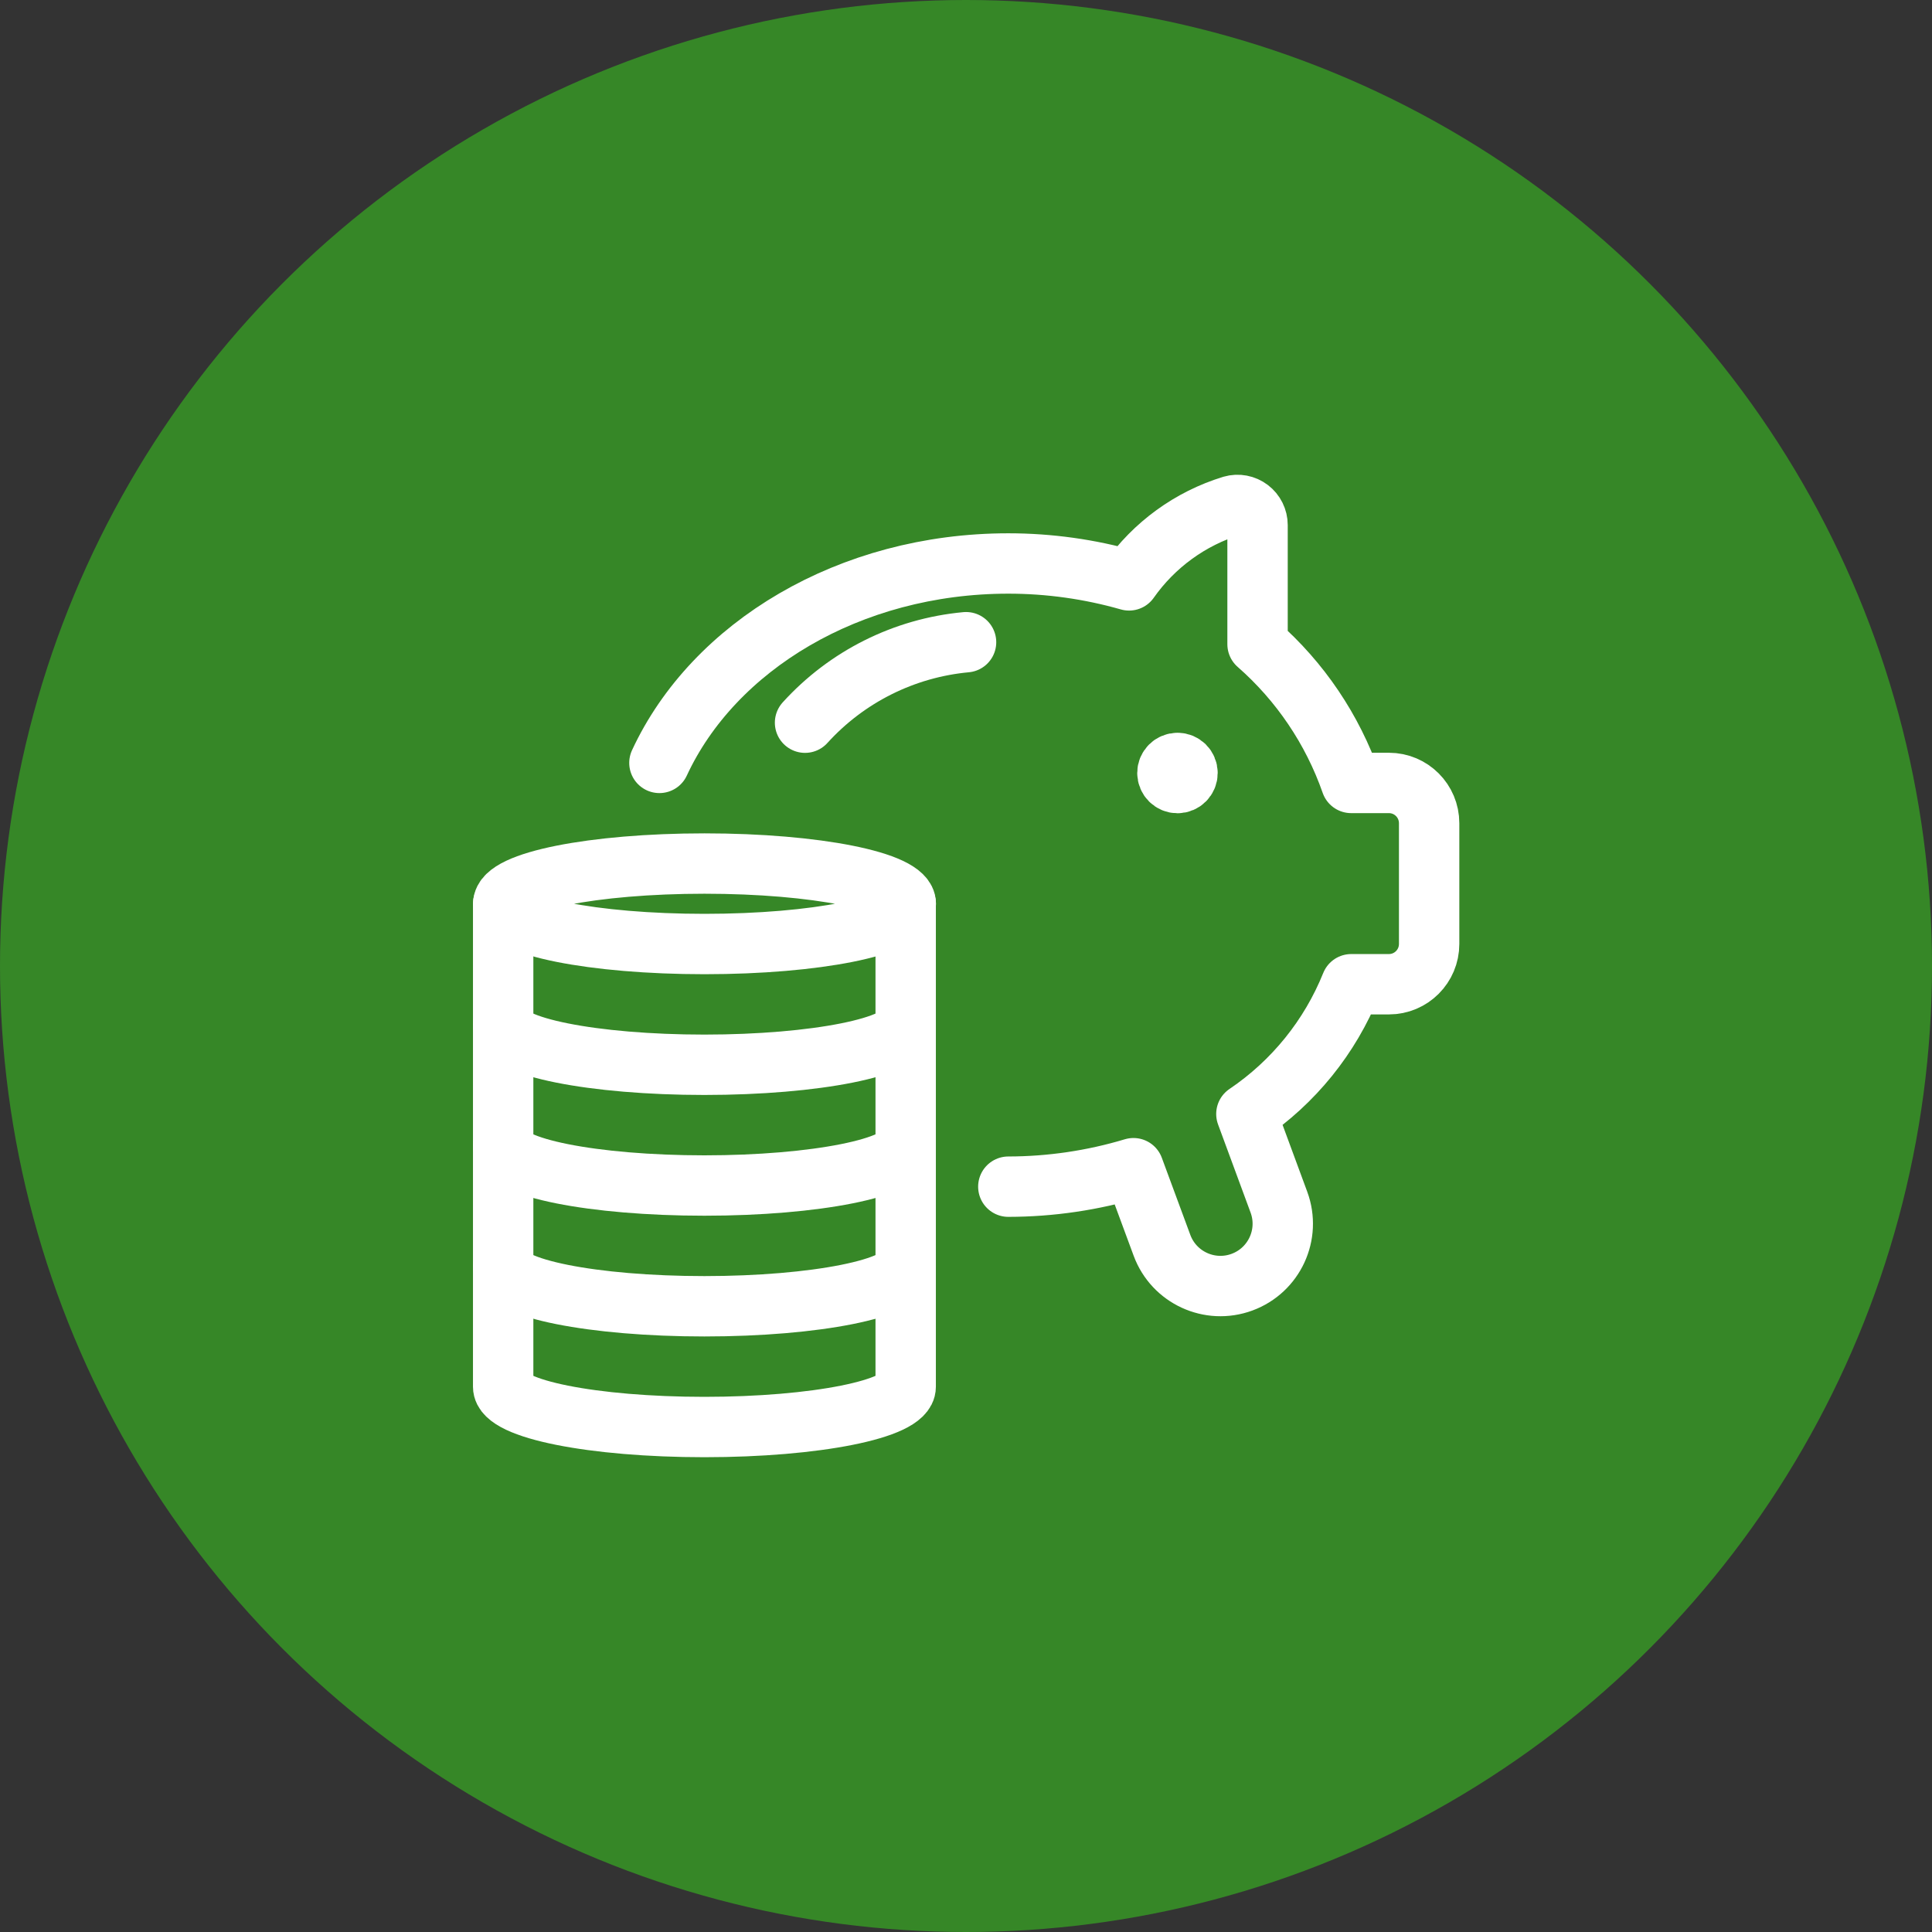
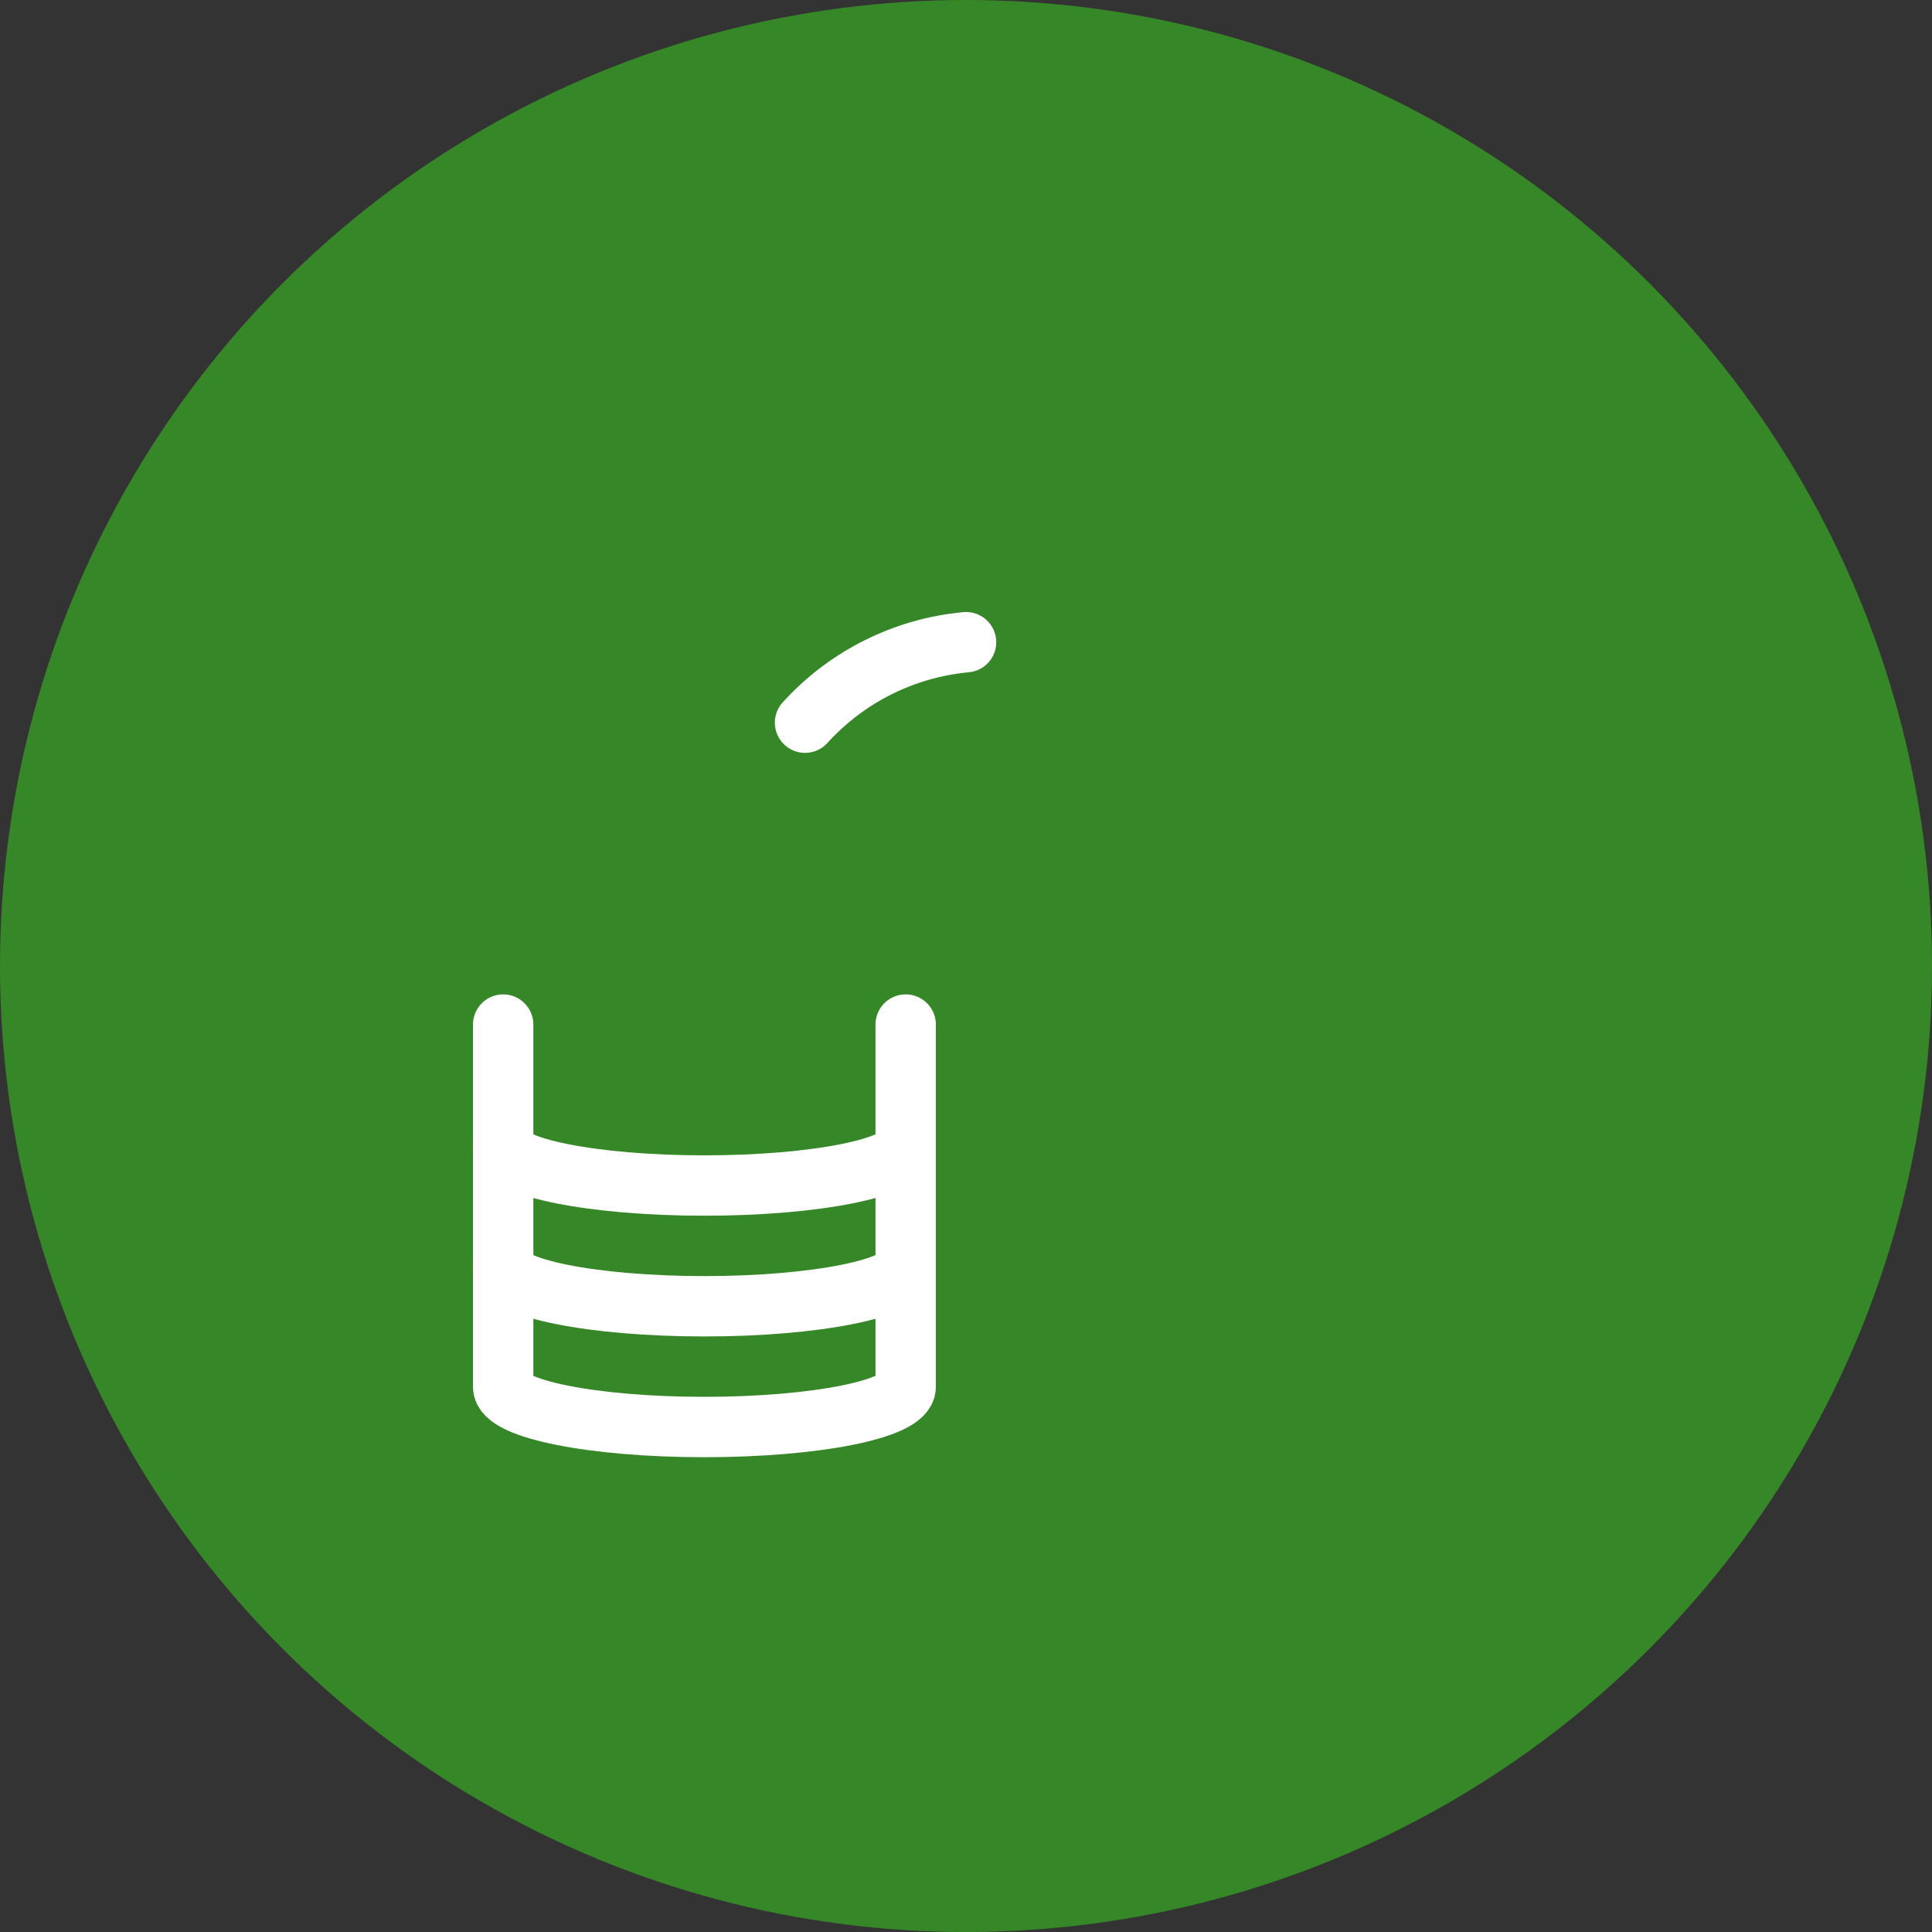
<svg xmlns="http://www.w3.org/2000/svg" width="32" height="32" viewBox="0 0 32 32" fill="none">
  <rect x="0" y="0" width="32" height="32" fill="#333333" stroke="none" />
  <circle cx="16" cy="16" r="16" fill="#368727" />
-   <path fill-rule="evenodd" clip-rule="evenodd" d="M11.669 15.636C13.51 15.636 15.003 15.338 15.003 14.969C15.003 14.601 13.51 14.303 11.669 14.303C9.828 14.303 8.336 14.601 8.336 14.969C8.336 15.338 9.828 15.636 11.669 15.636Z" stroke="white" stroke-linecap="round" stroke-linejoin="round" />
-   <path d="M15.001 14.97V16.97C15.001 17.338 13.509 17.636 11.667 17.636C9.826 17.636 8.334 17.338 8.334 16.97V14.97" stroke="white" stroke-linecap="round" stroke-linejoin="round" />
  <path d="M15.001 16.97V18.97C15.001 19.338 13.509 19.636 11.667 19.636C9.826 19.636 8.334 19.338 8.334 18.97V16.97" stroke="white" stroke-linecap="round" stroke-linejoin="round" />
  <path d="M15.001 18.97V20.97C15.001 21.338 13.509 21.636 11.667 21.636C9.826 21.636 8.334 21.338 8.334 20.97V18.97" stroke="white" stroke-linecap="round" stroke-linejoin="round" />
  <path d="M15.001 20.97V22.97C15.001 23.338 13.509 23.636 11.667 23.636C9.826 23.636 8.334 23.338 8.334 22.97V20.97" stroke="white" stroke-linecap="round" stroke-linejoin="round" />
-   <path d="M10.922 12.636C11.817 10.705 14.068 9.333 16.701 9.333C17.377 9.333 18.05 9.427 18.701 9.613C19.116 9.023 19.716 8.587 20.406 8.376C20.506 8.347 20.614 8.368 20.697 8.431C20.78 8.494 20.829 8.593 20.829 8.697V10.67C21.536 11.289 22.07 12.081 22.38 12.968H23.005C23.373 12.968 23.671 13.267 23.671 13.635V15.635C23.671 16.003 23.373 16.302 23.005 16.302H22.381C22.029 17.176 21.425 17.924 20.644 18.451L21.183 19.912C21.38 20.447 21.106 21.04 20.571 21.237C20.036 21.434 19.443 21.16 19.246 20.626L18.774 19.349C18.102 19.551 17.404 19.654 16.701 19.655" stroke="white" stroke-linecap="round" stroke-linejoin="round" />
-   <path d="M19.503 12.637C19.411 12.637 19.336 12.711 19.336 12.803C19.336 12.895 19.411 12.97 19.503 12.97C19.595 12.97 19.669 12.895 19.669 12.803C19.669 12.711 19.595 12.637 19.503 12.637" stroke="white" stroke-linecap="round" stroke-linejoin="round" />
  <path d="M13.334 11.97C14.025 11.208 14.976 10.732 16.001 10.637" stroke="white" stroke-linecap="round" stroke-linejoin="round" />
</svg>